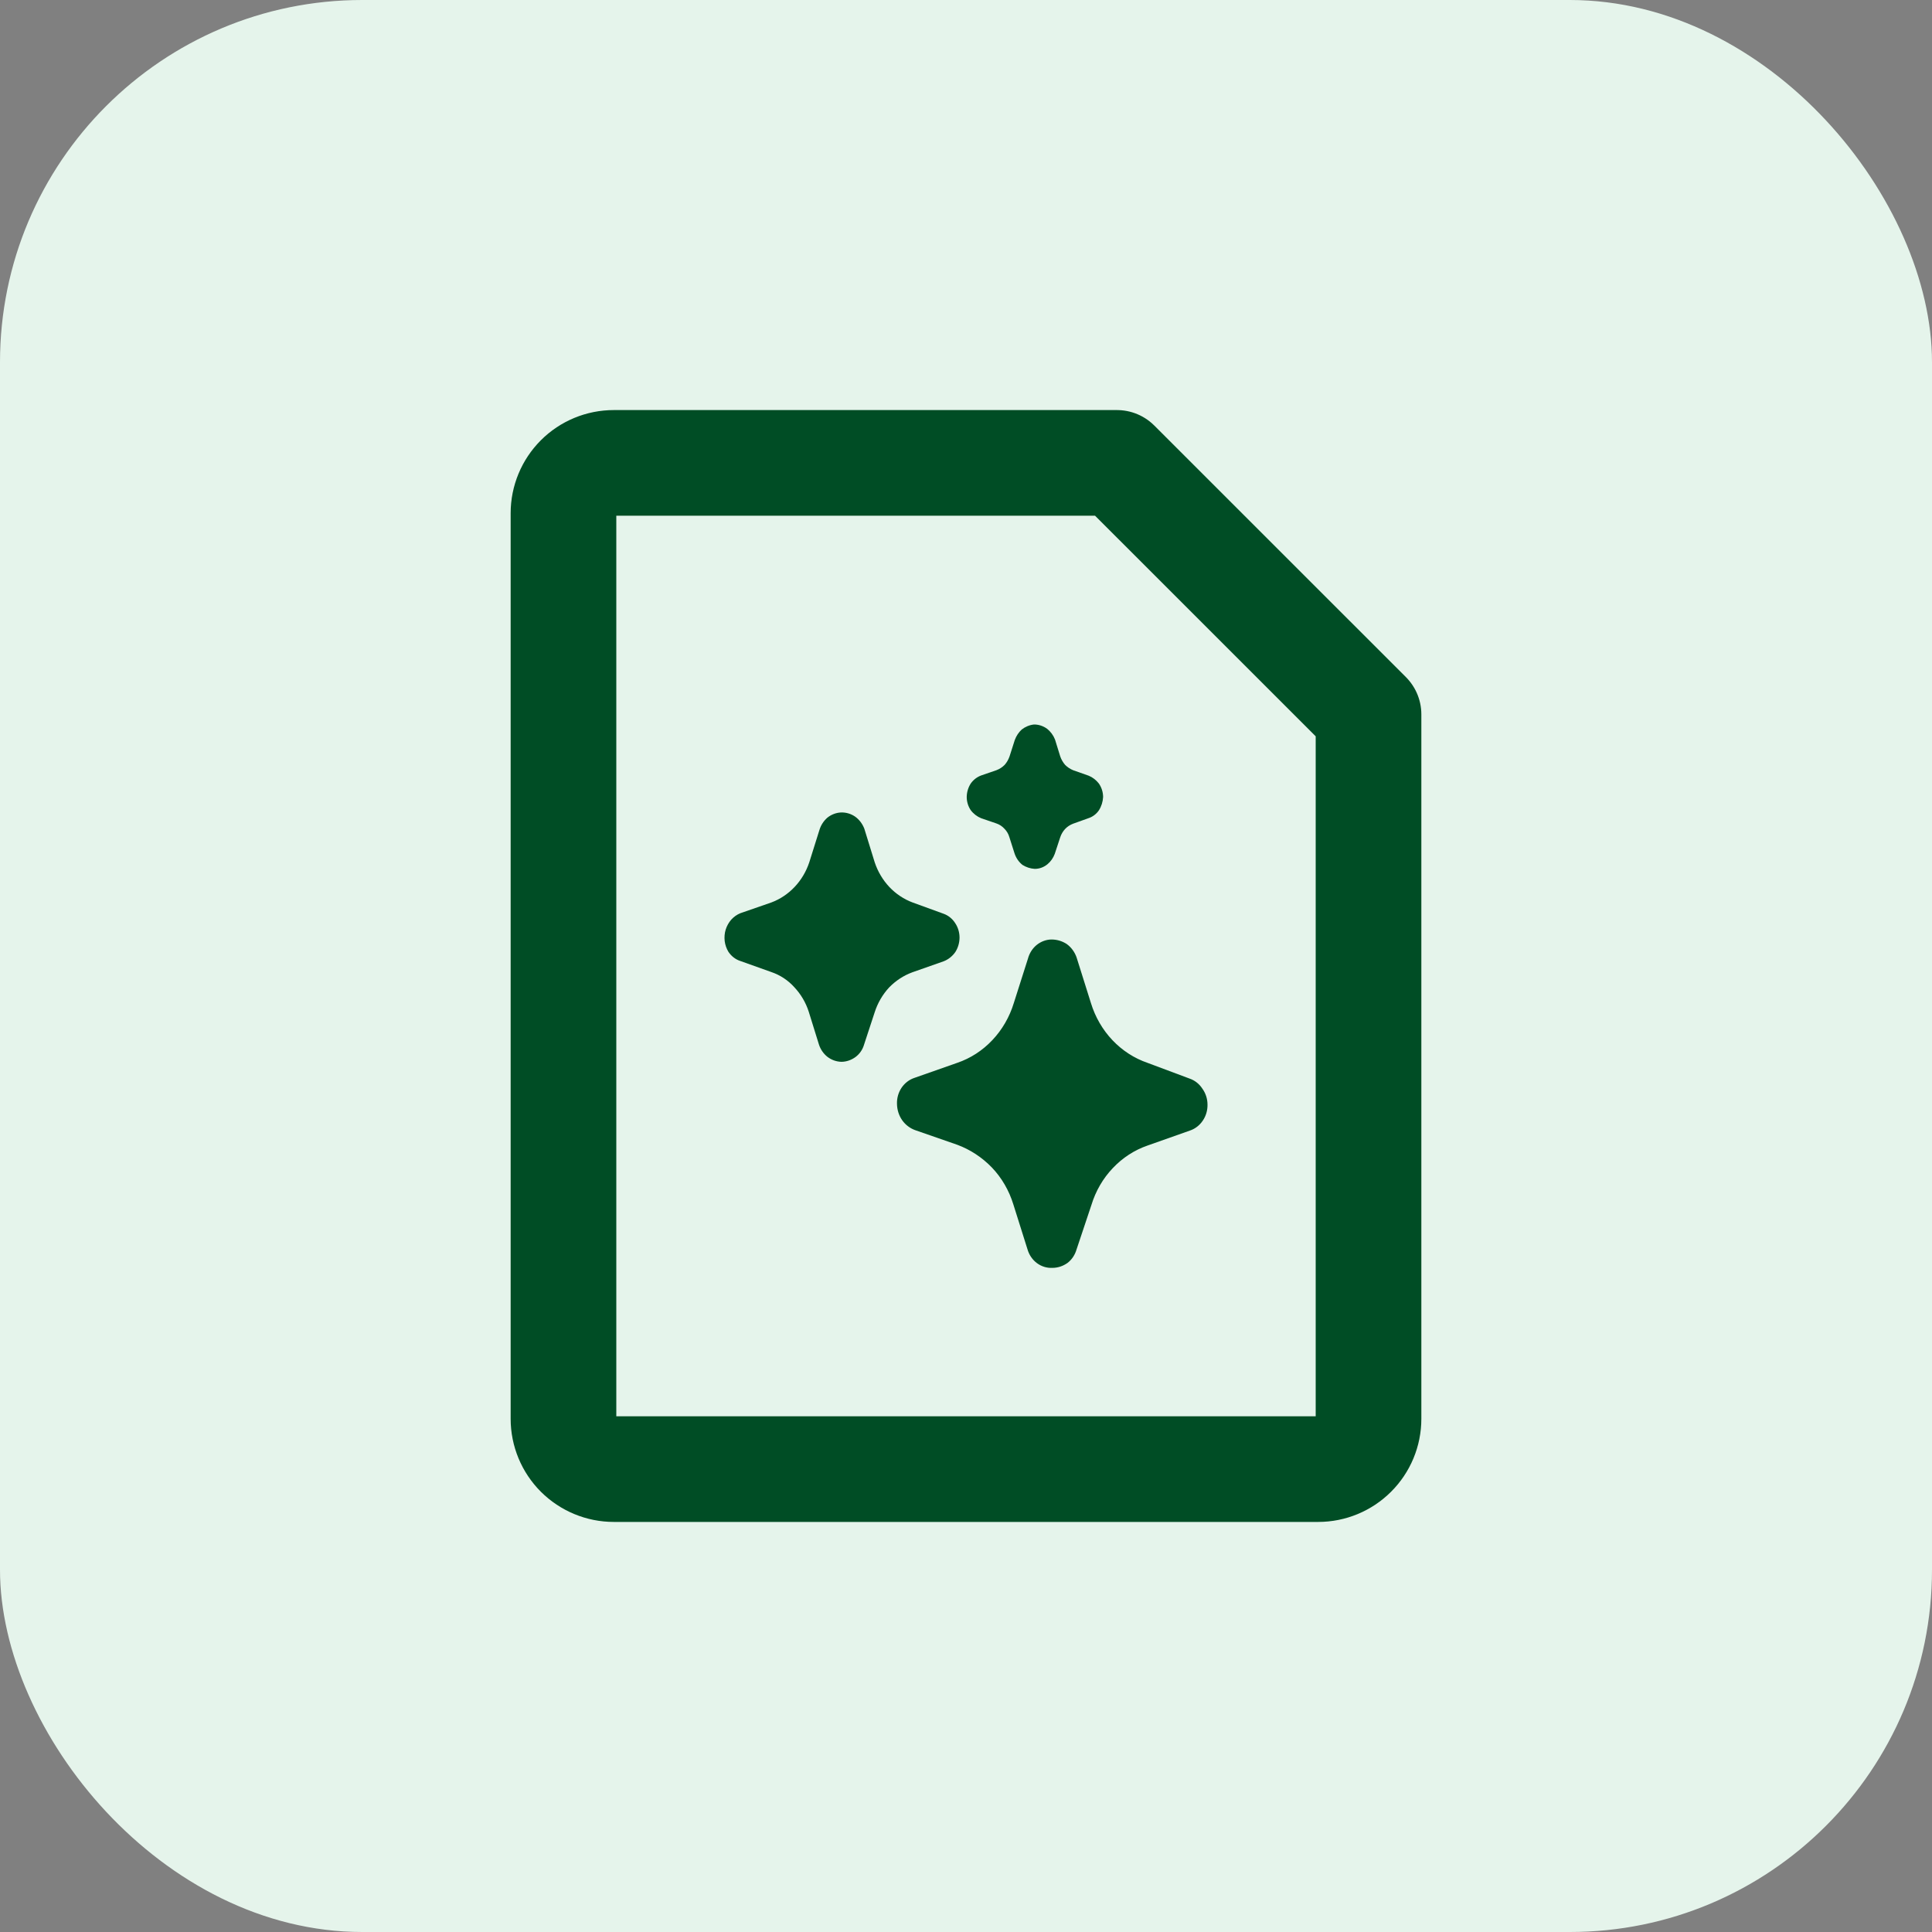
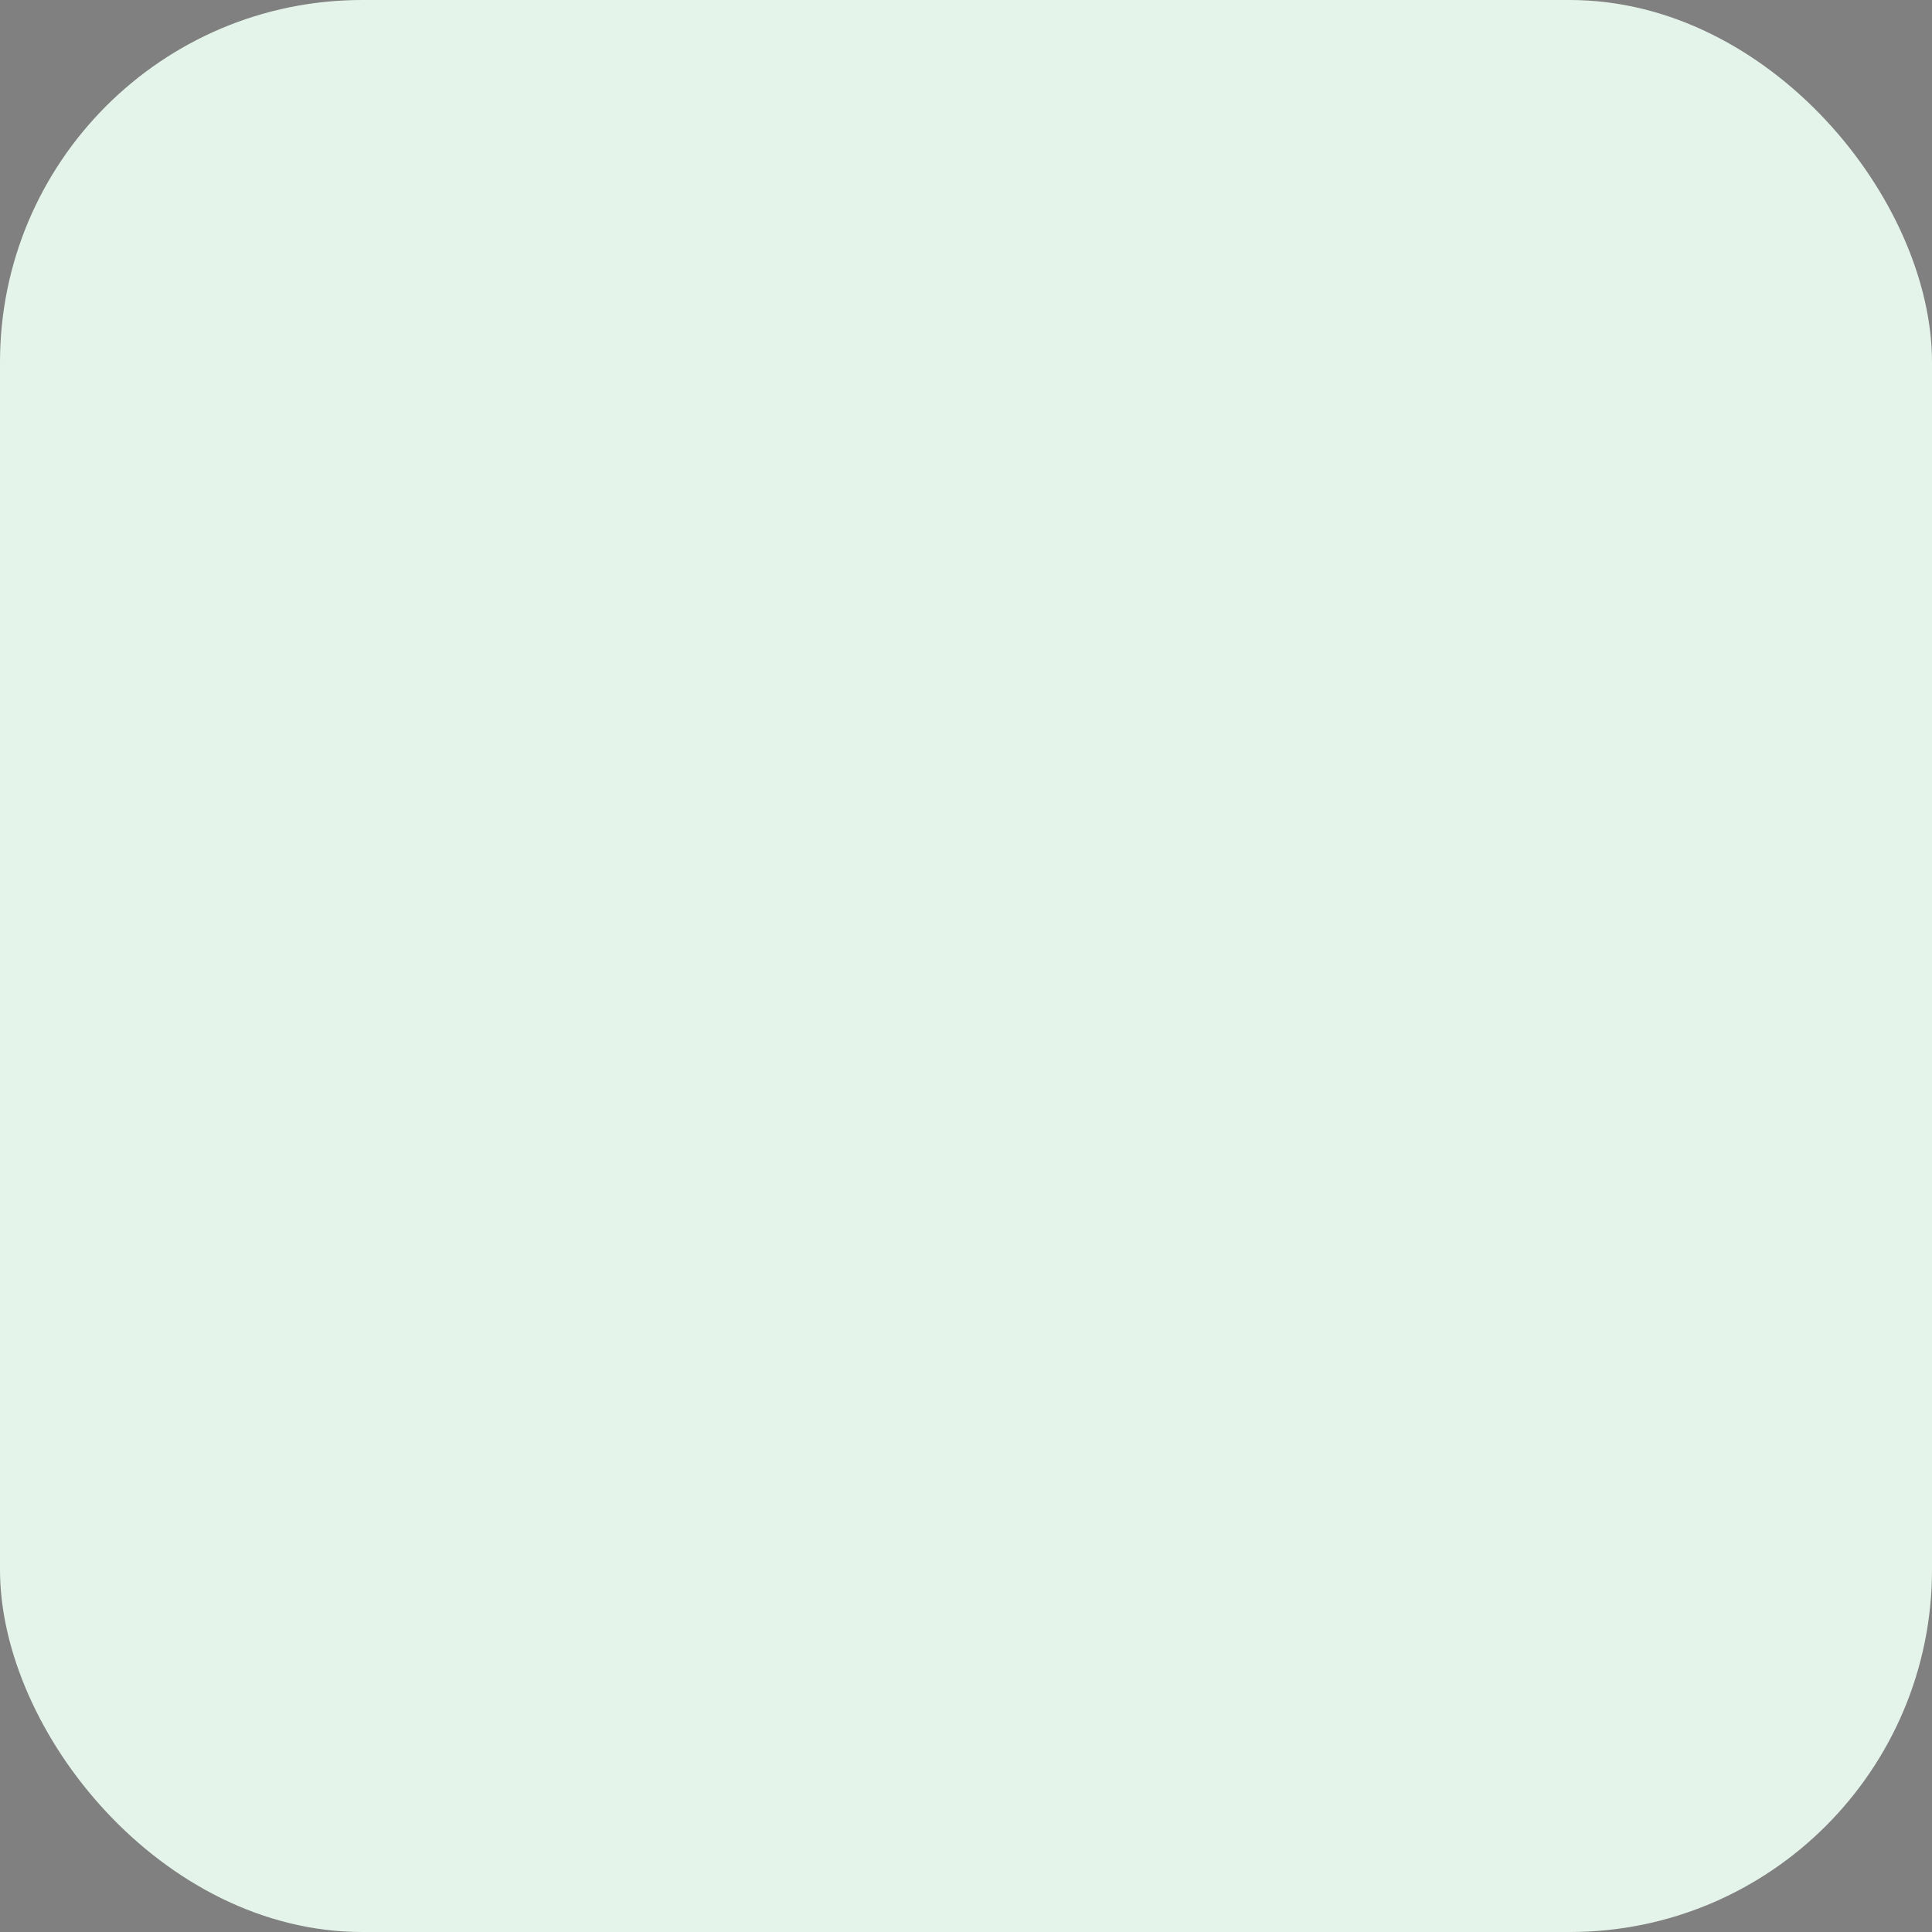
<svg xmlns="http://www.w3.org/2000/svg" width="32" height="32" viewBox="0 0 32 32" fill="none">
  <rect x="0" y="0" width="32" height="32" fill="#808080" stroke="none" />
  <rect width="32" height="32" rx="6" fill="#E5F4EB" />
-   <path d="M9.333 8.5C9.333 8.279 9.421 8.067 9.577 7.911C9.734 7.754 9.946 7.667 10.167 7.667H18.5L22.667 11.833V23.5C22.667 23.721 22.579 23.933 22.422 24.089C22.266 24.245 22.054 24.333 21.833 24.333H10.167C9.946 24.333 9.734 24.245 9.577 24.089C9.421 23.933 9.333 23.721 9.333 23.5V8.5Z" stroke="#004D25" stroke-width="1.75" stroke-linejoin="round" />
-   <path d="M20 18.295C20.002 18.39 19.975 18.484 19.922 18.561C19.87 18.639 19.795 18.697 19.708 18.726L19.006 18.974C18.789 19.049 18.592 19.177 18.431 19.348C18.269 19.518 18.148 19.727 18.078 19.956L17.831 20.695C17.805 20.784 17.754 20.862 17.683 20.917C17.608 20.971 17.52 21 17.429 21C17.337 21.004 17.248 20.976 17.173 20.92C17.099 20.864 17.044 20.783 17.018 20.691L16.784 19.948C16.713 19.718 16.592 19.509 16.43 19.339C16.267 19.17 16.071 19.041 15.855 18.961L15.153 18.717C15.07 18.686 14.997 18.63 14.944 18.556C14.889 18.478 14.859 18.384 14.857 18.287C14.853 18.19 14.88 18.095 14.933 18.016C14.986 17.938 15.062 17.88 15.149 17.852L15.855 17.604C16.075 17.529 16.274 17.4 16.436 17.228C16.599 17.056 16.721 16.845 16.792 16.613L17.026 15.878C17.05 15.788 17.101 15.708 17.171 15.651C17.242 15.594 17.328 15.562 17.416 15.561C17.505 15.561 17.591 15.586 17.667 15.635C17.742 15.689 17.799 15.766 17.831 15.856L18.069 16.613C18.14 16.845 18.262 17.056 18.425 17.228C18.588 17.4 18.787 17.529 19.006 17.604L19.704 17.865C19.789 17.894 19.863 17.952 19.914 18.03C19.969 18.106 20 18.199 20 18.295ZM15.893 15.53C15.892 15.616 15.868 15.699 15.823 15.769C15.774 15.839 15.707 15.892 15.63 15.922L15.112 16.104C14.967 16.157 14.836 16.243 14.726 16.356C14.619 16.472 14.537 16.612 14.488 16.765L14.311 17.304C14.287 17.387 14.236 17.459 14.168 17.509C14.1 17.558 14.02 17.586 13.938 17.587C13.853 17.585 13.772 17.556 13.704 17.504C13.639 17.452 13.59 17.381 13.564 17.3L13.395 16.756C13.346 16.604 13.264 16.466 13.157 16.352C13.052 16.235 12.92 16.149 12.775 16.1L12.262 15.917C12.182 15.891 12.113 15.837 12.065 15.765C12.032 15.711 12.011 15.65 12.003 15.586C11.996 15.522 12.001 15.457 12.02 15.396C12.039 15.335 12.071 15.279 12.112 15.232C12.154 15.186 12.205 15.149 12.262 15.126L12.775 14.948C12.92 14.894 13.052 14.806 13.161 14.691C13.27 14.576 13.353 14.436 13.404 14.283L13.572 13.748C13.596 13.668 13.642 13.597 13.704 13.543C13.769 13.491 13.848 13.461 13.929 13.457C14.012 13.454 14.094 13.478 14.164 13.526C14.232 13.575 14.285 13.645 14.316 13.726L14.488 14.283C14.539 14.436 14.622 14.576 14.73 14.691C14.839 14.806 14.971 14.894 15.116 14.948L15.63 15.135C15.707 15.163 15.773 15.216 15.819 15.287C15.867 15.357 15.893 15.443 15.893 15.53ZM18.271 13.2C18.267 13.279 18.243 13.356 18.201 13.422C18.158 13.484 18.098 13.529 18.028 13.552L17.774 13.643C17.724 13.662 17.679 13.691 17.642 13.73C17.605 13.77 17.577 13.817 17.56 13.87L17.47 14.143C17.445 14.21 17.404 14.269 17.351 14.313C17.29 14.364 17.215 14.392 17.137 14.391C17.066 14.387 16.997 14.364 16.936 14.326C16.875 14.278 16.829 14.211 16.804 14.135L16.718 13.865C16.703 13.812 16.674 13.764 16.636 13.726C16.6 13.686 16.554 13.656 16.504 13.639L16.25 13.552C16.182 13.524 16.122 13.478 16.077 13.417C16.034 13.352 16.011 13.275 16.012 13.196C16.014 13.116 16.038 13.039 16.081 12.974C16.125 12.913 16.185 12.868 16.254 12.843L16.504 12.757C16.555 12.738 16.601 12.708 16.64 12.669C16.676 12.628 16.704 12.579 16.722 12.526L16.808 12.257C16.833 12.189 16.872 12.13 16.923 12.083C16.982 12.037 17.052 12.008 17.125 12C17.202 11.999 17.278 12.024 17.342 12.07C17.4 12.116 17.446 12.177 17.474 12.248L17.56 12.526C17.578 12.579 17.606 12.628 17.642 12.669C17.68 12.707 17.725 12.737 17.774 12.757L18.032 12.848C18.098 12.875 18.156 12.92 18.201 12.978C18.246 13.043 18.27 13.12 18.271 13.2Z" fill="#004D25" />
</svg>